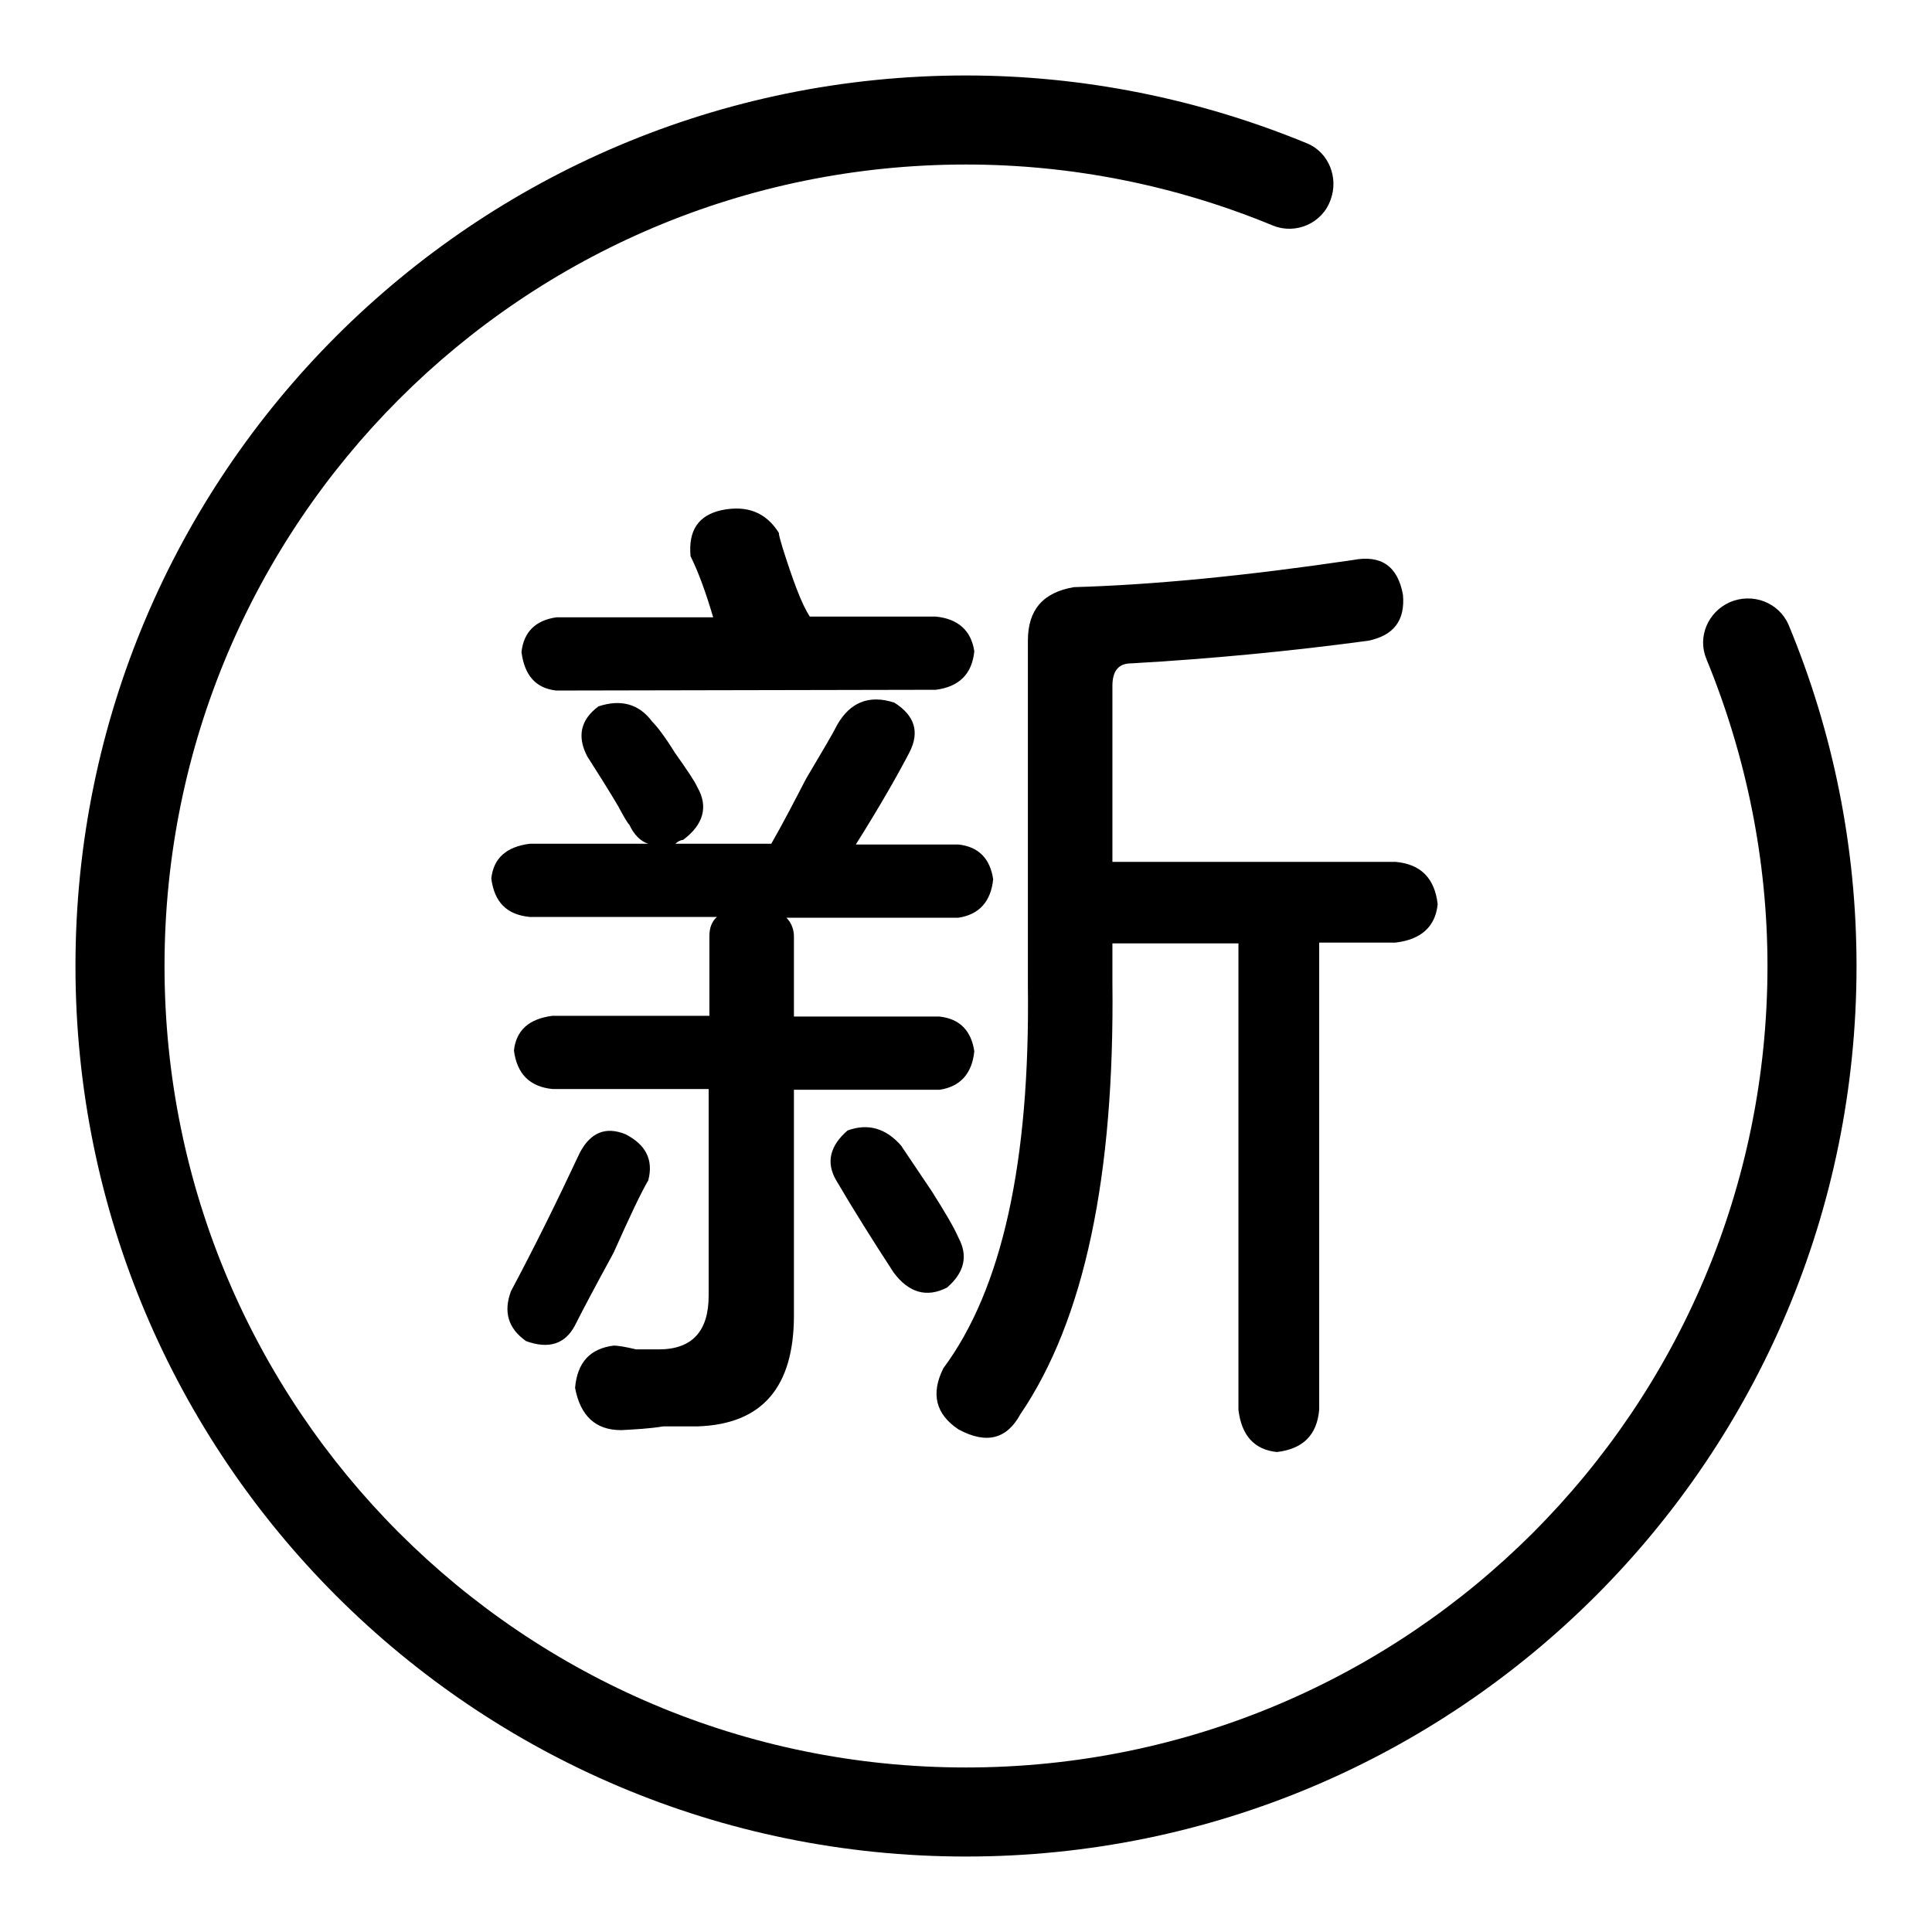
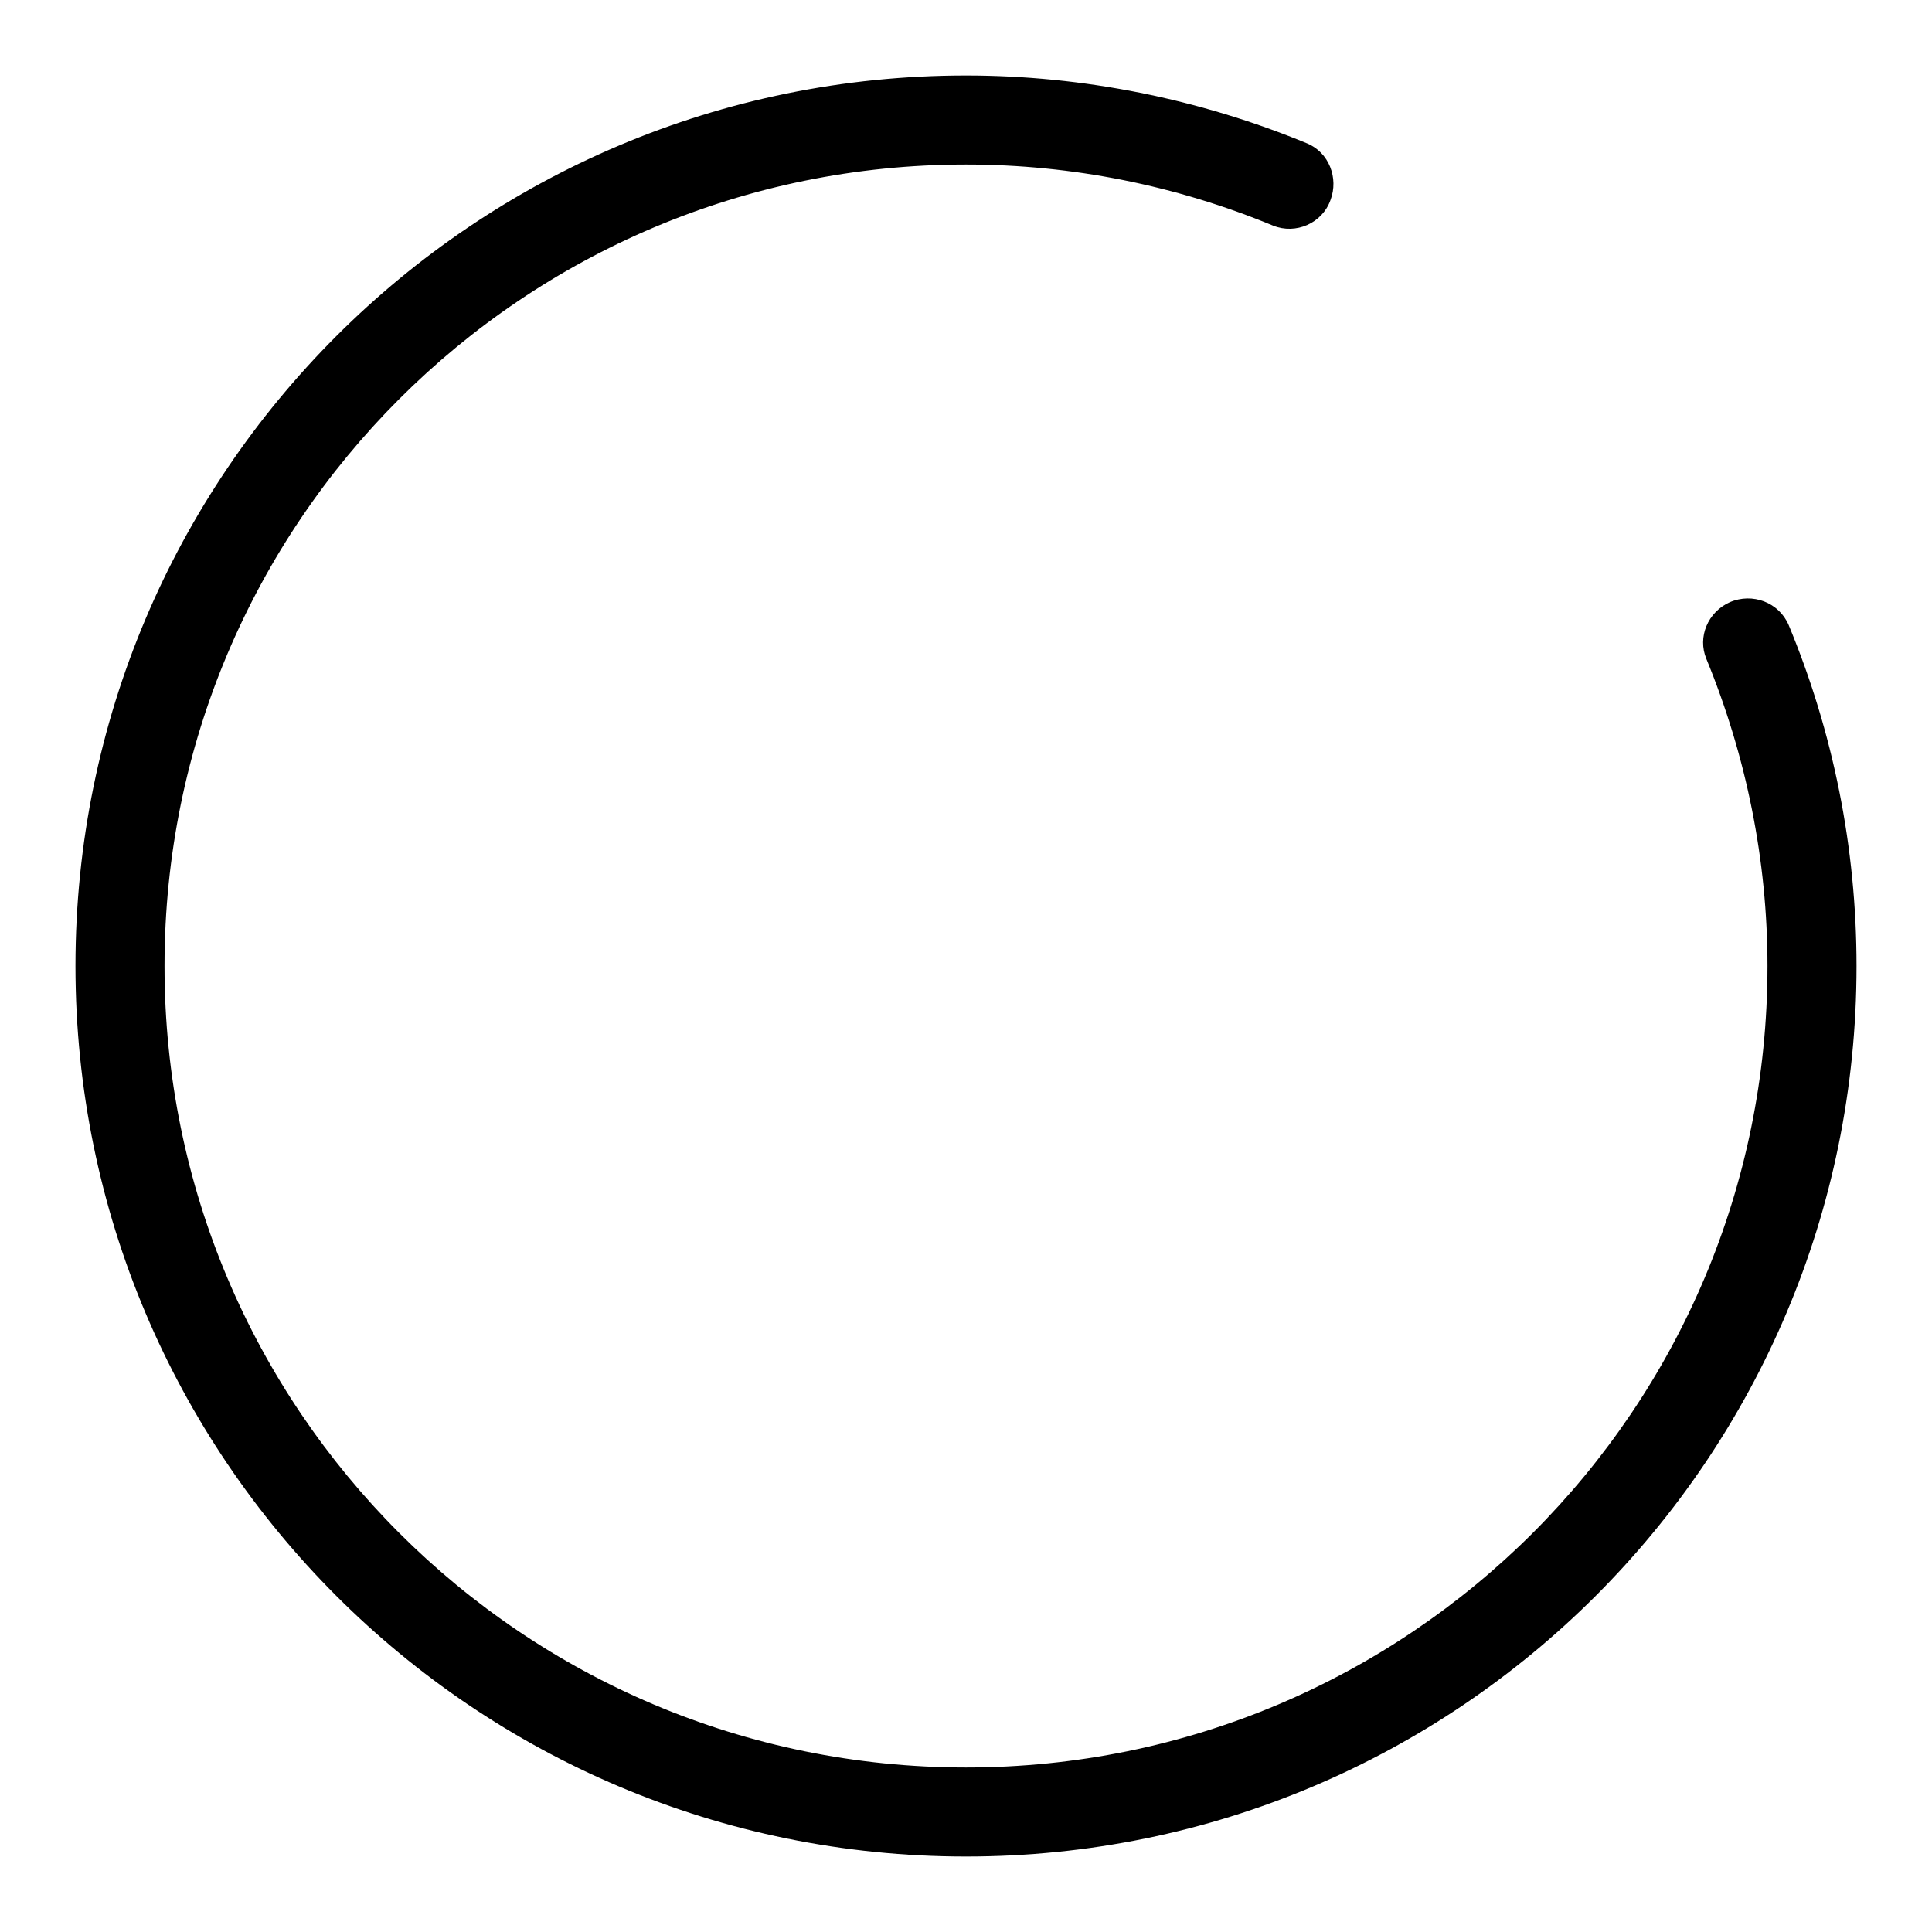
<svg xmlns="http://www.w3.org/2000/svg" version="1.1" x="0px" y="0px" viewBox="0 0 256 256" enable-background="new 0 0 256 256" xml:space="preserve">
  <g>
-     <path fill="#000000" d="M127,189.4c-3-2-3.7-4.7-2-8.1c7.8-10.5,11.5-27.4,11.2-50.7V84.9c0-4.1,2-6.4,6.1-7.1 c10.5-0.3,22.8-1.5,37-3.6c3.7-0.7,5.9,0.8,6.6,4.6c0.3,3.4-1.2,5.4-4.6,6.1c-10.4,1.4-20.9,2.4-31.4,3c-1.7,0-2.5,1-2.5,3v23.3 h37.5c3.4,0.3,5.2,2.2,5.6,5.6c-0.3,3-2.2,4.7-5.6,5.1h-10.1v61.9c-0.3,3.4-2.2,5.2-5.6,5.6c-3-0.3-4.7-2.2-5.1-5.6V125h-16.7v5.1 c0.3,25.7-3.7,44.8-12.2,57.3C133.4,190.7,130.7,191.4,127,189.4z M90.5,111.3c-0.3,0-0.7,0.2-1,0.5h12.7c1.6-2.8,3.1-5.7,4.6-8.6 c2-3.4,3.4-5.7,4.1-7.1c1.7-3,4.2-4.1,7.6-3c2.7,1.7,3.4,3.9,2,6.6c-1.4,2.7-3.7,6.8-7.1,12.2H127c2.7,0.3,4.2,1.9,4.6,4.6 c-0.3,3-1.9,4.7-4.6,5.1h-22.8c0.7,0.7,1,1.6,1,2.5v10.6h19.3c2.7,0.3,4.2,1.9,4.6,4.6c-0.3,3-1.9,4.7-4.6,5.1h-19.3v29.9 c0,9.5-4.2,14.4-12.7,14.7h-4.6c-1.8,0.3-3.7,0.4-5.6,0.5c-3.4,0-5.4-1.9-6.1-5.6c0.3-3.4,2-5.2,5.1-5.6c0.7,0,1.7,0.2,3,0.5h3 c4.4,0,6.6-2.4,6.6-7.1v-27.4H73.2c-3-0.3-4.7-2-5.1-5.1c0.3-2.7,2-4.2,5.1-4.6H94V124c0-1,0.3-1.9,1-2.5H70.2 c-3.1-0.3-4.7-2-5.1-5.1c0.3-2.7,2-4.2,5.1-4.6h15.7c-1-0.3-1.9-1.2-2.5-2.5c-0.3-0.3-0.8-1.2-1.5-2.5c-1.3-2.2-2.7-4.4-4.1-6.6 c-1.4-2.7-0.8-4.9,1.5-6.6c3-1,5.4-0.3,7.1,2c0.7,0.7,1.7,2,3,4.1c1.7,2.4,2.7,3.9,3,4.6C93.9,106.9,93.2,109.3,90.5,111.3 L90.5,111.3z M73.7,91.5c-2.7-0.3-4.2-2-4.6-5.1c0.3-2.7,1.9-4.2,4.6-4.6h20.8c-1-3.4-2-6.1-3-8.1c-0.3-3.4,1-5.4,4.1-6.1 c3.4-0.7,5.9,0.3,7.6,3c0,0.3,0.2,1,0.5,2c1.4,4.4,2.5,7.4,3.6,9.1h16.7c3,0.3,4.7,1.9,5.1,4.6c-0.3,3-2,4.7-5.1,5.1L73.7,91.5 L73.7,91.5z M69.7,177.7c-2.4-1.7-3-3.9-2-6.6c3.2-6,6.2-12.1,9.1-18.3c1.4-2.7,3.4-3.6,6.1-2.5c2.7,1.4,3.7,3.4,3,6.1 c-1,1.7-2.5,4.9-4.6,9.6c-2.4,4.4-4.1,7.6-5.1,9.6C74.9,178.1,72.7,178.8,69.7,177.7L69.7,177.7z M125.5,170.6 c-2.7,1.4-5.1,0.7-7.1-2c-2.6-4-5.2-8.1-7.6-12.2c-1.4-2.4-0.8-4.6,1.5-6.6c2.7-1,5.1-0.3,7.1,2l4.1,6.1c1.7,2.7,2.9,4.7,3.5,6.1 C128.3,166.4,127.8,168.6,125.5,170.6z" />
    <path fill="#000000" d="M173.2,19c-14.3-5.9-29.7-9-45.2-9C62.8,10,10,62.8,10,128c0,65.2,52.8,118,118,118 c65.2,0,118-52.8,118-118c0-15.7-3.1-31-9-45.2c-1.3-3-4.8-4.3-7.8-3c-2.9,1.3-4.3,4.6-3.1,7.5c5.3,12.9,8.1,26.7,8.1,40.7 c0,58.7-47.5,106.2-106.2,106.2c-58.7,0-106.2-47.5-106.2-106.2C21.8,69.3,69.3,21.8,128,21.8c14.1,0,27.9,2.8,40.7,8.1 c3,1.2,6.5-0.3,7.6-3.4C177.4,23.6,176.1,20.2,173.2,19z" />
  </g>
</svg>